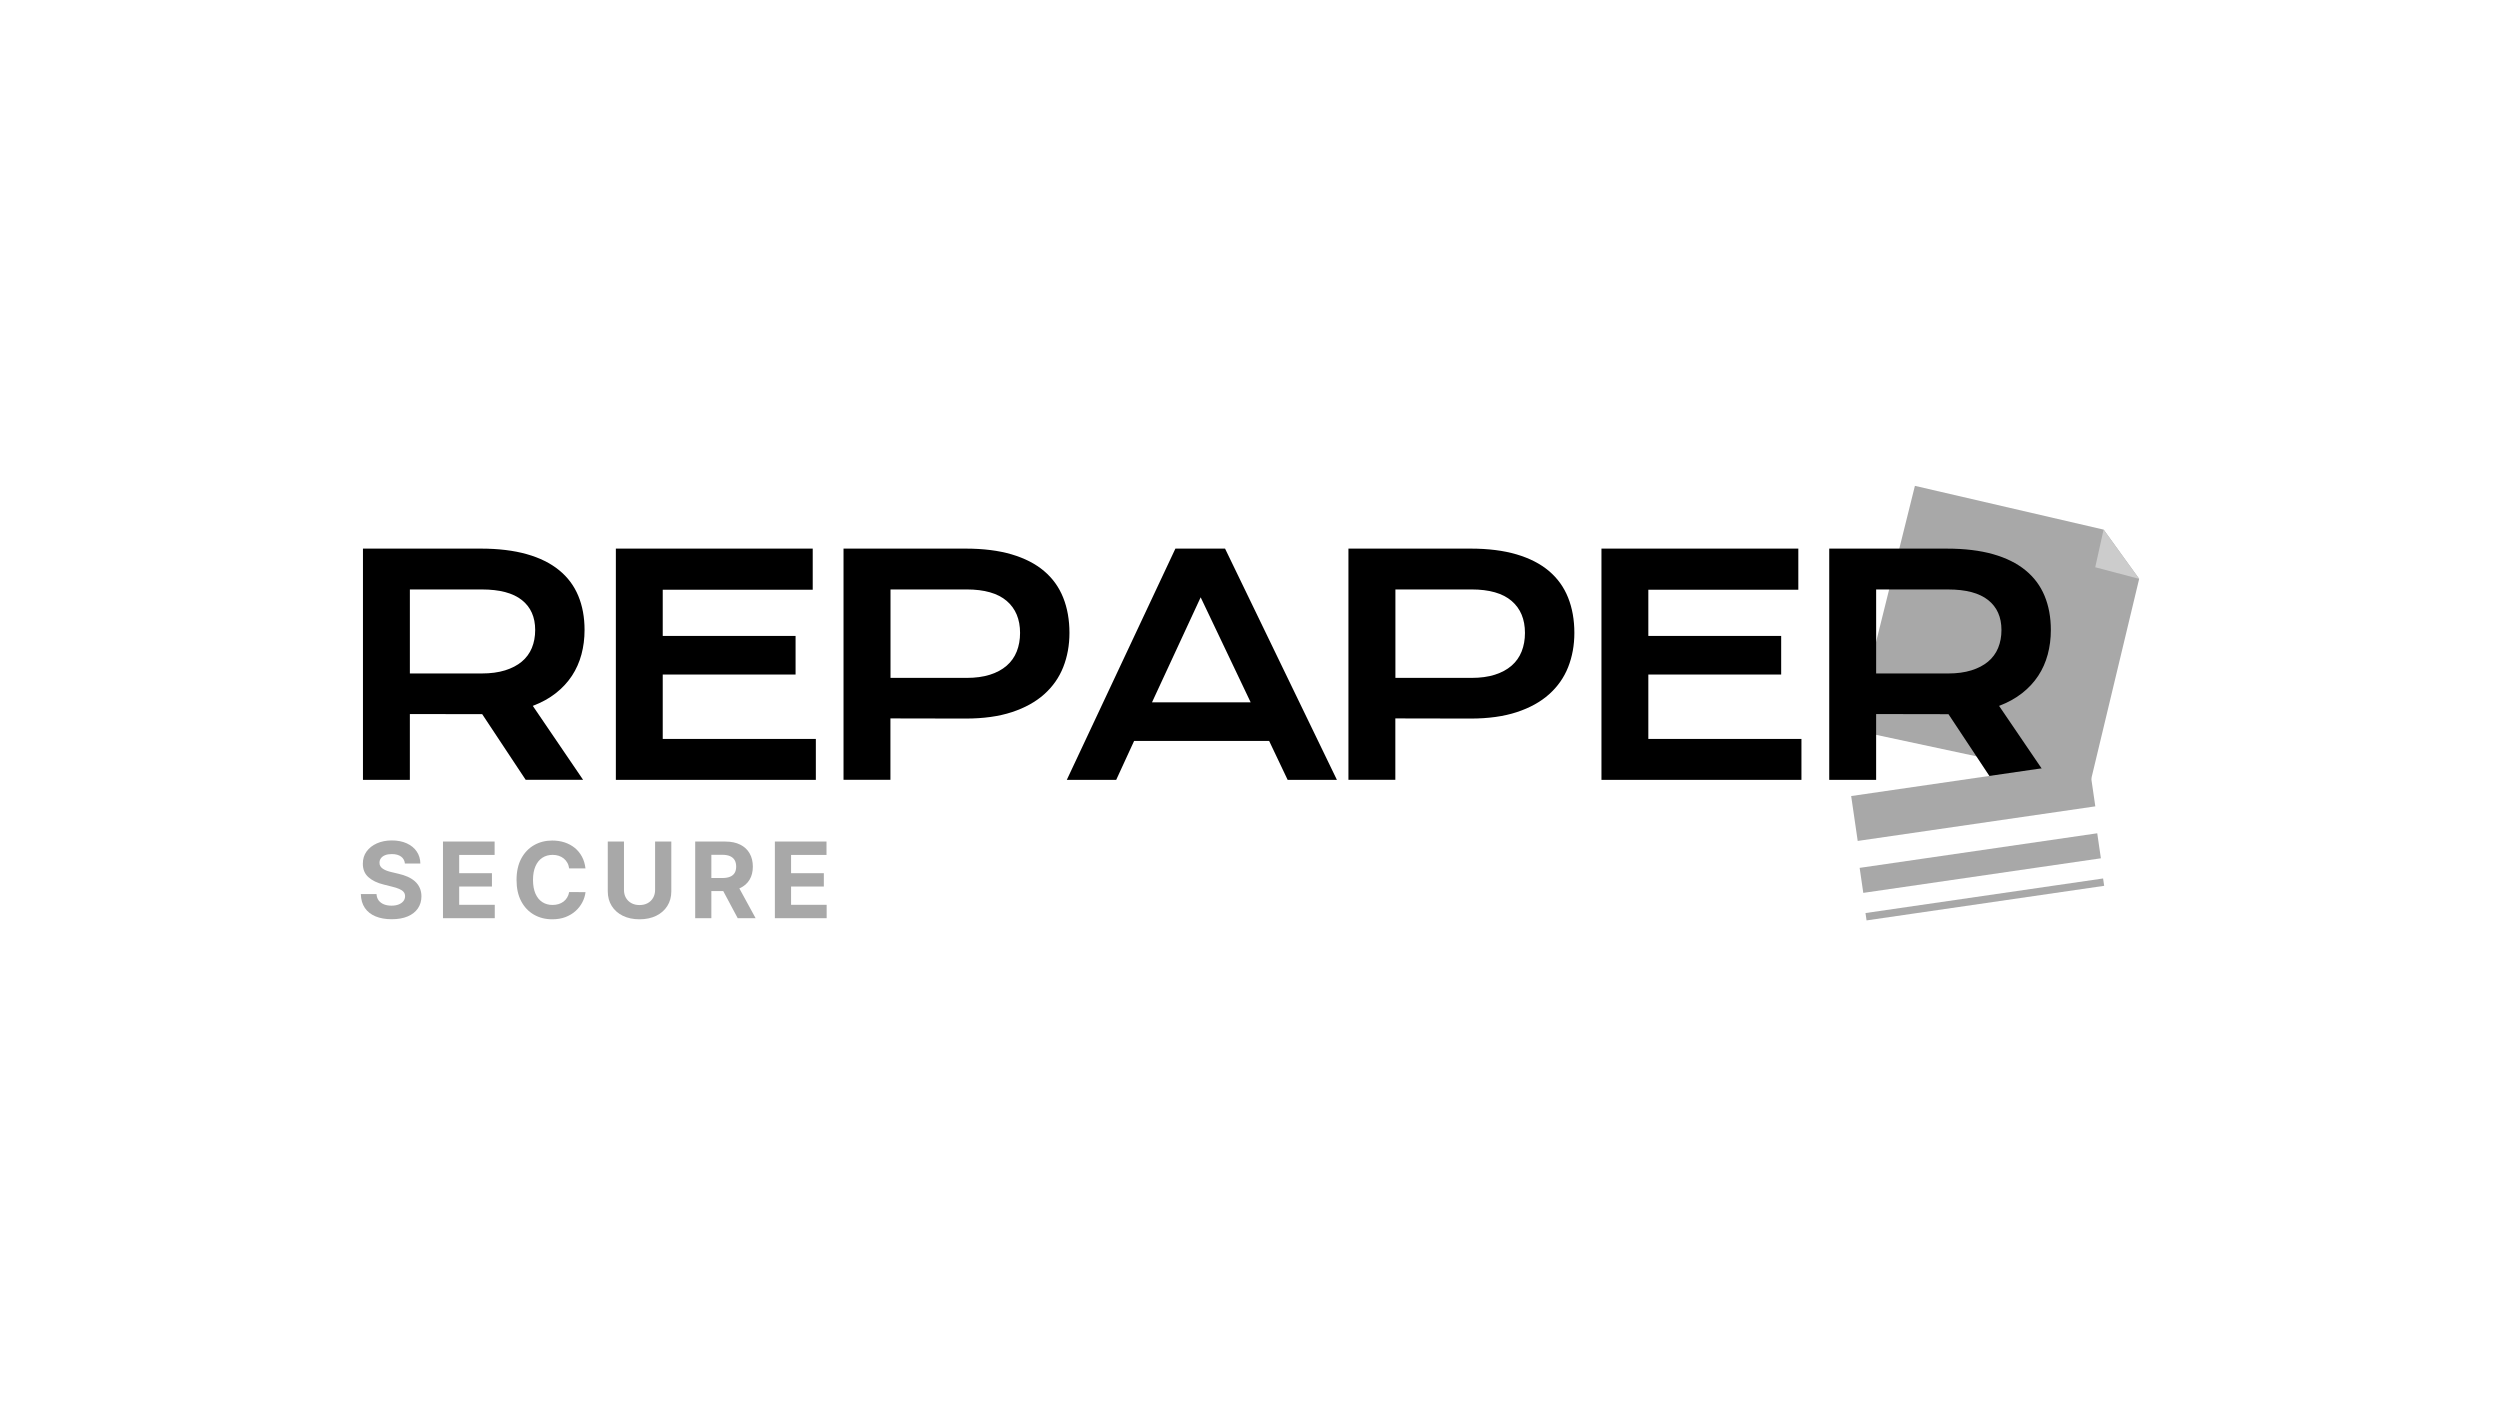
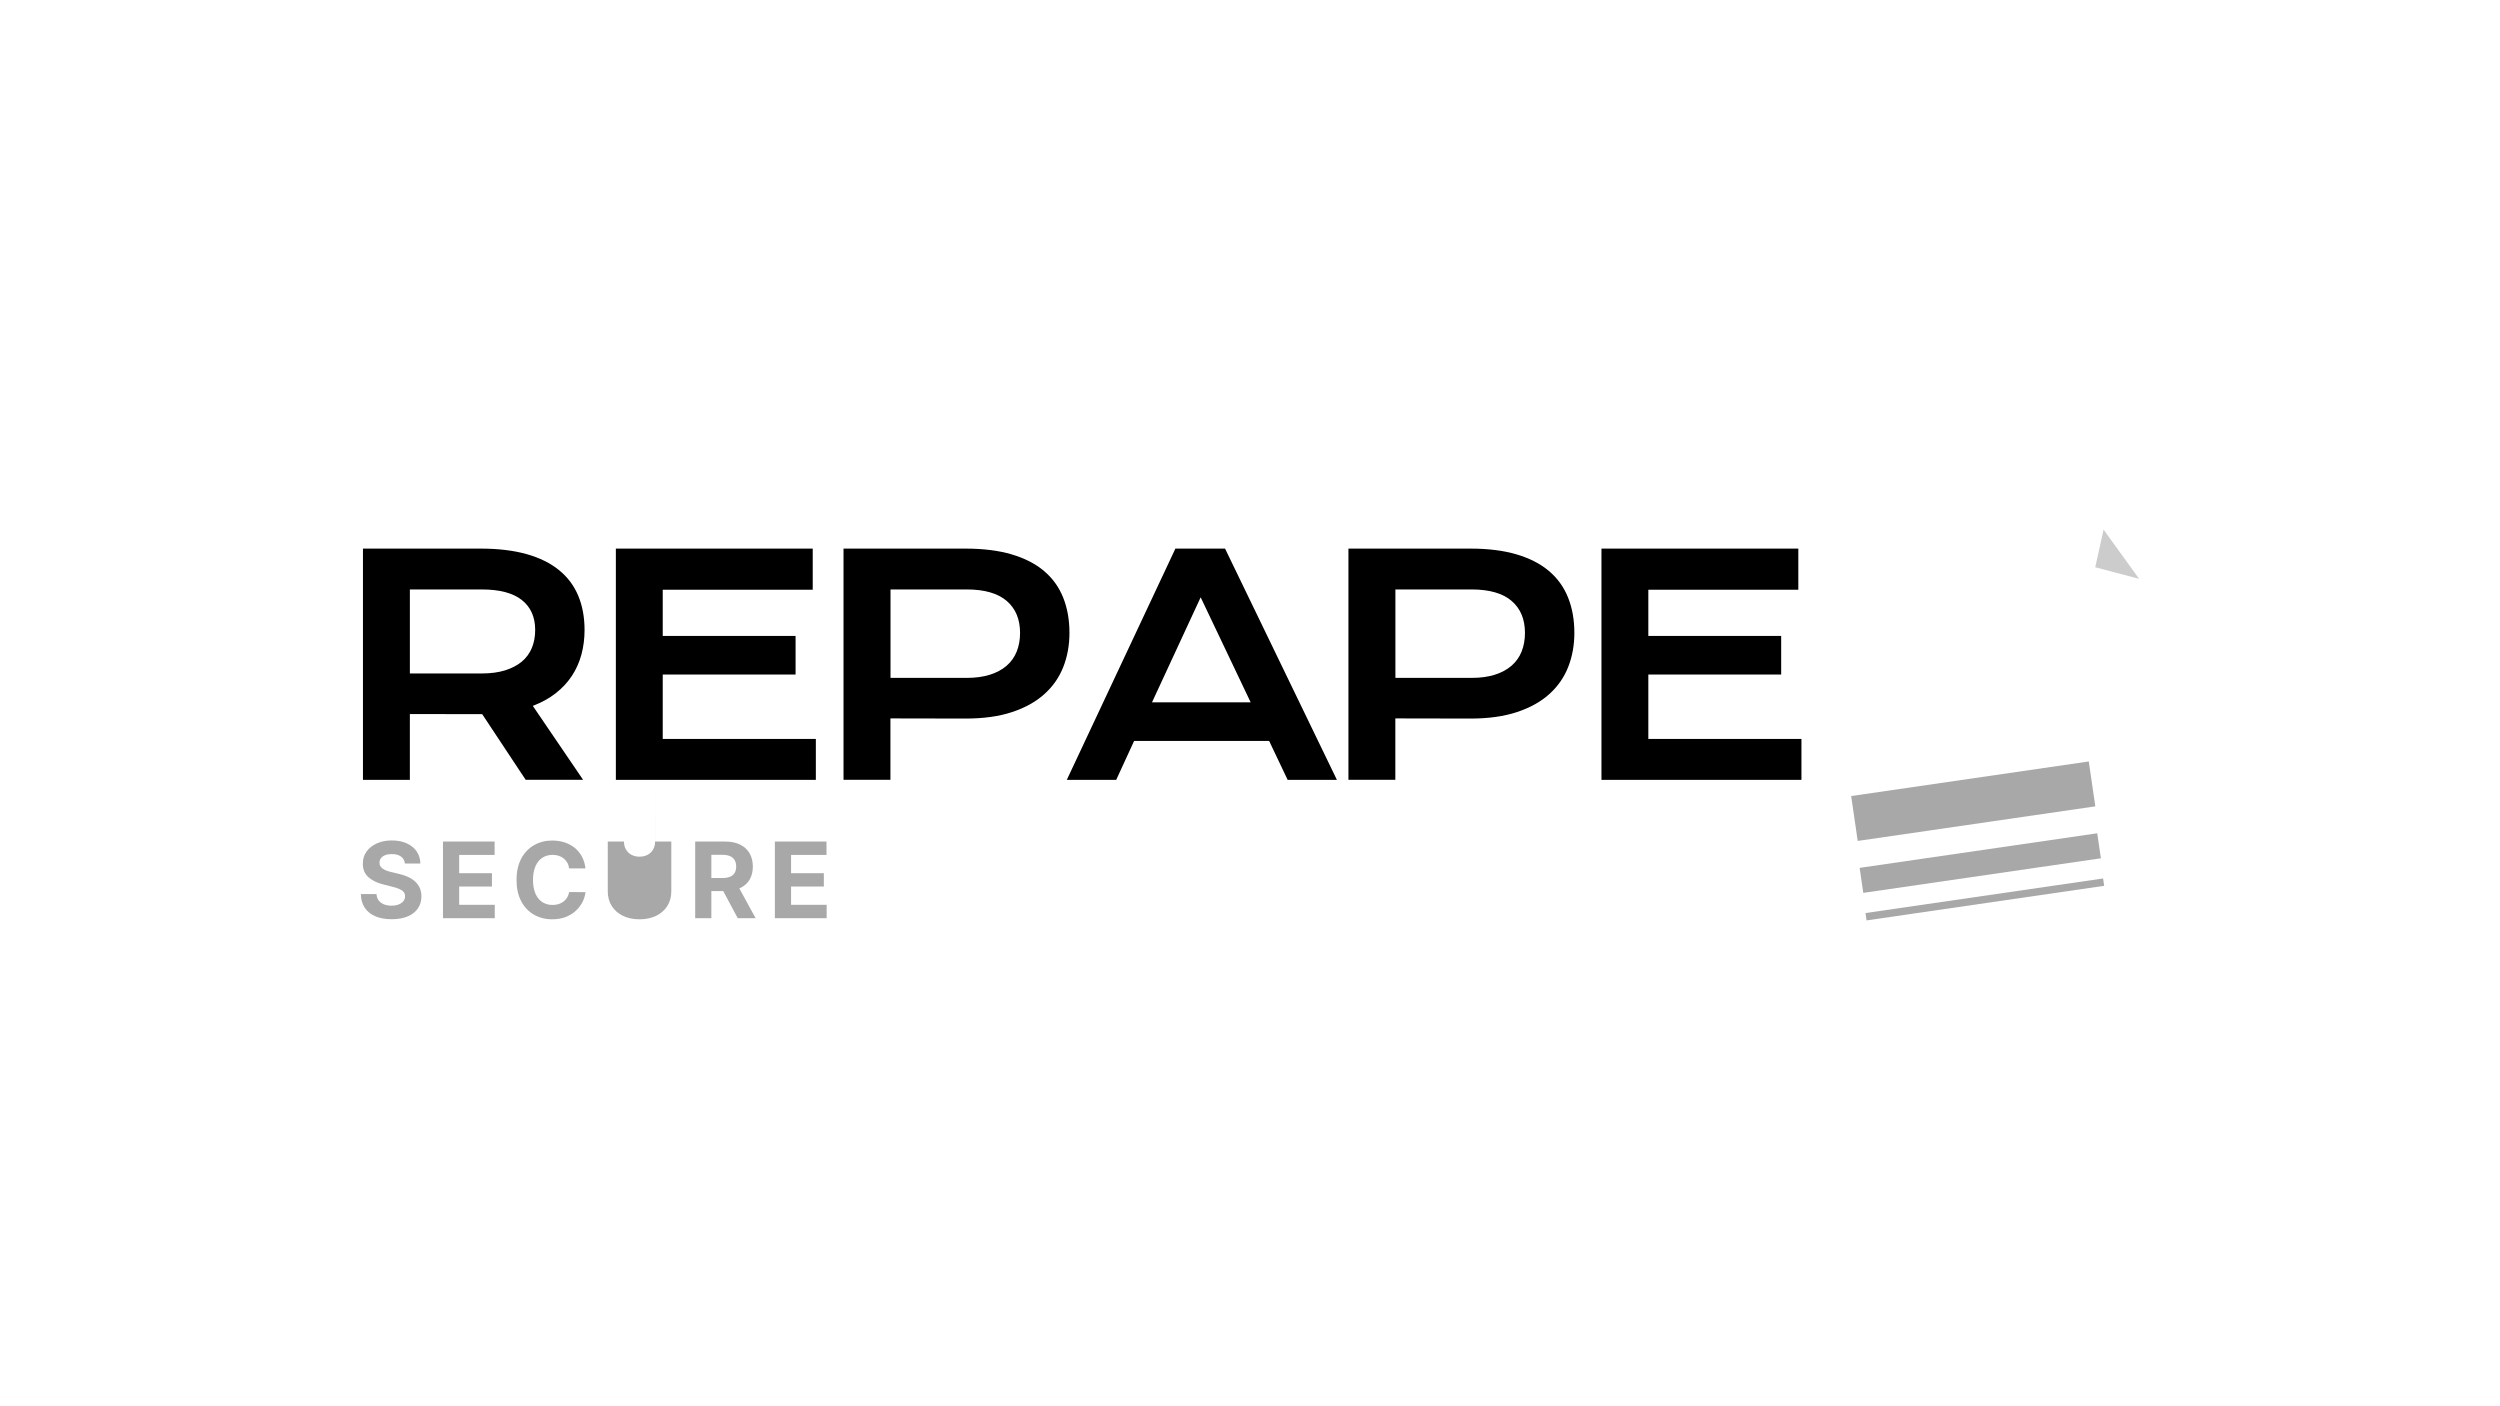
<svg xmlns="http://www.w3.org/2000/svg" version="1.1" viewBox="0 0 1920 1080">
  <defs>
    <style>
      .cls-1 {
        fill: #ccc;
      }

      .cls-2 {
        fill: #a8a8a8;
      }
    </style>
  </defs>
  <g>
    <g id="Livello_1">
      <g>
-         <path class="cls-2" d="M1470.65,373.13l-46.67,187.62,181.74,38.9,37.16-155.1-27.29-37.81-144.94-33.61Z" />
        <path class="cls-1" d="M1642.85,444.55l-33.71-8.89,6.41-28.92" />
        <path d="M278.76,421.33h90.32c13.63,0,25.46,1.43,35.46,4.26s18.3,6.95,24.87,12.33c6.6,5.38,11.49,11.93,14.7,19.66,3.21,7.73,4.83,16.47,4.83,26.24,0,6.6-.8,12.86-2.39,18.8-1.6,5.94-4.03,11.43-7.33,16.43-3.3,5-7.44,9.45-12.43,13.36s-10.86,7.14-17.6,9.7l38.63,56.8h-44.09l-33.4-50.43h-1.03l-54.53-.1v50.56h-36.02v-177.58l.02-.02ZM370,517.22c6.83,0,12.77-.8,17.9-2.39,5.1-1.6,9.39-3.82,12.83-6.7,3.44-2.88,6.03-6.39,7.73-10.5,1.7-4.12,2.56-8.74,2.56-13.8,0-9.91-3.4-17.58-10.23-23-6.83-5.42-17.08-8.13-30.79-8.13h-55.22v64.53h55.22Z" />
        <path d="M472.95,421.34h151.22v31.59h-115.19v35.46h102.02v29.66h-102.02v49.43h117.59v31.47h-153.59v-177.58l-.02-.02Z" />
        <path d="M647.86,421.33h93.62c13.63,0,25.46,1.47,35.46,4.43,10,2.96,18.3,7.2,24.87,12.77,6.6,5.57,11.49,12.37,14.7,20.4,3.22,8.02,4.83,17.08,4.83,27.16,0,9.47-1.6,18.21-4.77,26.24-3.17,8.02-8.04,14.98-14.6,20.84-6.56,5.86-14.83,10.46-24.83,13.74-10,3.3-21.8,4.94-35.46,4.94l-57.83-.11v47.16h-36.02v-177.58l.02.02ZM742.39,520.62c6.83,0,12.77-.82,17.9-2.44,5.1-1.62,9.39-3.93,12.83-6.93,3.45-2.98,6.03-6.62,7.73-10.9,1.7-4.29,2.56-9.03,2.56-14.26,0-10.52-3.43-18.74-10.27-24.6-6.85-5.86-17.1-8.8-30.73-8.8h-58.5v67.93h58.5-.02Z" />
        <path d="M902.68,421.34h38.17l85.89,177.58h-37.83l-14.2-29.87h-103.72l-13.74,29.87h-37.94l83.39-177.58h-.02ZM960.51,539.39l-38.4-80.66-37.37,80.66h75.79-.02Z" />
        <path d="M1035.63,421.33h93.62c13.63,0,25.46,1.47,35.46,4.43,10,2.96,18.3,7.2,24.87,12.77,6.6,5.57,11.49,12.37,14.7,20.4,3.21,8.02,4.83,17.08,4.83,27.16,0,9.47-1.6,18.21-4.77,26.24-3.17,8.02-8.05,14.98-14.6,20.84-6.55,5.86-14.83,10.46-24.83,13.74-10,3.3-21.8,4.94-35.46,4.94l-57.83-.11v47.16h-36.02v-177.58l.02.02ZM1130.15,520.62c6.83,0,12.77-.82,17.89-2.44,5.1-1.62,9.39-3.93,12.84-6.93,3.44-2.98,6.03-6.62,7.73-10.9,1.7-4.29,2.56-9.03,2.56-14.26,0-10.52-3.42-18.74-10.27-24.6-6.85-5.86-17.1-8.8-30.73-8.8h-58.5v67.93h58.5-.02Z" />
        <path d="M1229.89,421.34h151.22v31.59h-115.19v35.46h102.02v29.66h-102.02v49.43h117.59v31.47h-153.59v-177.58l-.02-.02Z" />
-         <path d="M1404.87,421.34h90.32c13.63,0,25.46,1.43,35.46,4.26,10,2.84,18.29,6.95,24.87,12.33,6.6,5.38,11.49,11.93,14.7,19.66,3.21,7.73,4.83,16.47,4.83,26.24,0,6.6-.8,12.86-2.39,18.8-1.6,5.94-4.03,11.43-7.33,16.43-3.3,5-7.44,9.45-12.44,13.36s-10.86,7.14-17.6,9.7l38.63,56.8h-44.09l-33.4-50.43h-1.03l-54.53-.1v50.56h-36.02v-177.58l.02-.02ZM1496.1,517.23c6.83,0,12.77-.8,17.89-2.39,5.1-1.6,9.39-3.82,12.84-6.7,3.44-2.88,6.03-6.39,7.73-10.5,1.7-4.12,2.56-8.74,2.56-13.8,0-9.91-3.4-17.58-10.23-23-6.83-5.42-17.08-8.13-30.79-8.13h-55.22v64.53h55.22Z" />
        <path class="cls-2" d="M310.99,663.26c-.23-2.31-1.22-4.12-2.96-5.4-1.74-1.28-4.12-1.93-7.1-1.93-2.04,0-3.74.27-5.15.84-1.41.57-2.46,1.34-3.21,2.35-.74.99-1.11,2.12-1.11,3.38-.04,1.05.19,1.97.67,2.75.48.78,1.16,1.47,2.02,2.02.86.57,1.85,1.05,2.98,1.47,1.13.42,2.33.76,3.61,1.05l5.29,1.26c2.56.57,4.92,1.34,7.08,2.29,2.14.97,4.01,2.14,5.57,3.53,1.55,1.39,2.79,3.05,3.65,4.94.86,1.89,1.32,4.07,1.34,6.53,0,3.59-.95,6.72-2.75,9.35-1.81,2.63-4.41,4.67-7.81,6.11s-7.5,2.16-12.29,2.16-8.89-.74-12.39-2.19c-3.51-1.45-6.26-3.61-8.21-6.47-1.95-2.86-2.98-6.41-3.09-10.65h12.04c.13,1.98.69,3.62,1.7,4.94,1.01,1.3,2.35,2.29,4.05,2.96s3.61.99,5.76.99,3.95-.31,5.5-.92c1.55-.61,2.77-1.47,3.63-2.56.86-1.09,1.3-2.35,1.3-3.76,0-1.32-.38-2.44-1.16-3.34-.78-.9-1.91-1.66-3.38-2.29-1.49-.63-3.3-1.22-5.44-1.72l-6.41-1.62c-4.96-1.2-8.89-3.09-11.76-5.67-2.88-2.56-4.31-6.03-4.28-10.38,0-3.57.92-6.68,2.86-9.35,1.93-2.67,4.58-4.75,7.94-6.24,3.38-1.49,7.21-2.25,11.49-2.25s8.19.76,11.45,2.25c3.26,1.49,5.82,3.57,7.62,6.24,1.83,2.67,2.75,5.76,2.81,9.26h-11.93l.06.06Z" />
        <path class="cls-2" d="M340.21,705.18v-58.86h39.66v10.25h-27.22v14.03h25.16v10.25h-25.16v14.05h27.33v10.25h-39.76v.02Z" />
        <path class="cls-2" d="M449.69,666.94h-12.58c-.23-1.64-.69-3.09-1.41-4.35-.71-1.28-1.62-2.35-2.73-3.26-1.11-.9-2.39-1.6-3.84-2.08-1.45-.48-3-.71-4.71-.71-3.05,0-5.69.76-7.96,2.25-2.27,1.51-4.01,3.7-5.25,6.55-1.24,2.86-1.87,6.34-1.87,10.42s.63,7.73,1.89,10.59,3,5,5.27,6.47c2.27,1.47,4.87,2.19,7.86,2.19,1.66,0,3.21-.23,4.64-.67,1.43-.44,2.69-1.09,3.8-1.93,1.11-.86,2.04-1.89,2.77-3.11.74-1.22,1.26-2.62,1.53-4.2l12.58.06c-.34,2.71-1.13,5.29-2.44,7.79-1.3,2.5-3.02,4.73-5.21,6.7-2.18,1.98-4.77,3.51-7.75,4.67-3,1.13-6.39,1.7-10.17,1.7-5.25,0-9.94-1.2-14.07-3.57-4.14-2.38-7.39-5.82-9.77-10.32-2.39-4.49-3.57-9.96-3.57-16.36s1.22-11.89,3.61-16.38c2.42-4.49,5.69-7.94,9.83-10.31,4.14-2.37,8.8-3.55,13.97-3.55,3.4,0,6.57.48,9.49,1.43,2.92.97,5.5,2.35,7.77,4.18,2.27,1.83,4.1,4.08,5.52,6.7,1.43,2.63,2.35,5.67,2.75,9.07l.02.04Z" />
-         <path class="cls-2" d="M503.14,646.32h12.43v38.23c0,4.28-1.03,8.04-3.07,11.26-2.04,3.22-4.89,5.72-8.55,7.52-3.65,1.78-7.92,2.69-12.79,2.69s-9.16-.91-12.81-2.69c-3.65-1.79-6.51-4.31-8.53-7.52-2.02-3.21-3.05-6.97-3.05-11.26v-38.23h12.44v37.16c0,2.25.48,4.24,1.47,5.99.99,1.74,2.37,3.11,4.18,4.12,1.81.99,3.91,1.49,6.3,1.49s4.52-.5,6.3-1.49c1.79-.99,3.17-2.37,4.16-4.12.99-1.74,1.49-3.74,1.49-5.99v-37.16h.02Z" />
+         <path class="cls-2" d="M503.14,646.32h12.43v38.23c0,4.28-1.03,8.04-3.07,11.26-2.04,3.22-4.89,5.72-8.55,7.52-3.65,1.78-7.92,2.69-12.79,2.69s-9.16-.91-12.81-2.69c-3.65-1.79-6.51-4.31-8.53-7.52-2.02-3.21-3.05-6.97-3.05-11.26v-38.23h12.44c0,2.25.48,4.24,1.47,5.99.99,1.74,2.37,3.11,4.18,4.12,1.81.99,3.91,1.49,6.3,1.49s4.52-.5,6.3-1.49c1.79-.99,3.17-2.37,4.16-4.12.99-1.74,1.49-3.74,1.49-5.99v-37.16h.02Z" />
        <path class="cls-2" d="M533.91,705.18v-58.86h23.21c4.45,0,8.23.8,11.38,2.37,3.15,1.58,5.57,3.82,7.2,6.7,1.66,2.88,2.48,6.28,2.48,10.17s-.84,7.27-2.52,10.06c-1.68,2.81-4.12,4.96-7.31,6.45-3.19,1.49-7.04,2.25-11.57,2.25h-15.54v-10h13.53c2.37,0,4.35-.34,5.92-.99,1.58-.65,2.75-1.64,3.53-2.94.78-1.3,1.16-2.92,1.16-4.85s-.38-3.59-1.16-4.94c-.78-1.34-1.95-2.35-3.53-3.07-1.58-.69-3.57-1.05-5.97-1.05h-8.4v48.69h-12.43.02ZM565.69,678.39l14.62,26.78h-13.74l-14.3-26.78h13.42Z" />
        <path class="cls-2" d="M595.1,705.18v-58.86h39.66v10.25h-27.22v14.03h25.17v10.25h-25.17v14.05h27.33v10.25h-39.76v.02Z" />
        <path class="cls-2" d="M1604.18,584.8l-182.48,26.56,5.02,34.48,182.48-26.56-5.02-34.48Z" />
        <path class="cls-2" d="M1610.69,639.96l-182.48,26.56,2.79,19.21,182.48-26.56-2.8-19.21Z" />
        <path class="cls-2" d="M1615.18,674.66l-182.48,26.56.82,5.65,182.48-26.56-.82-5.65Z" />
      </g>
    </g>
  </g>
</svg>